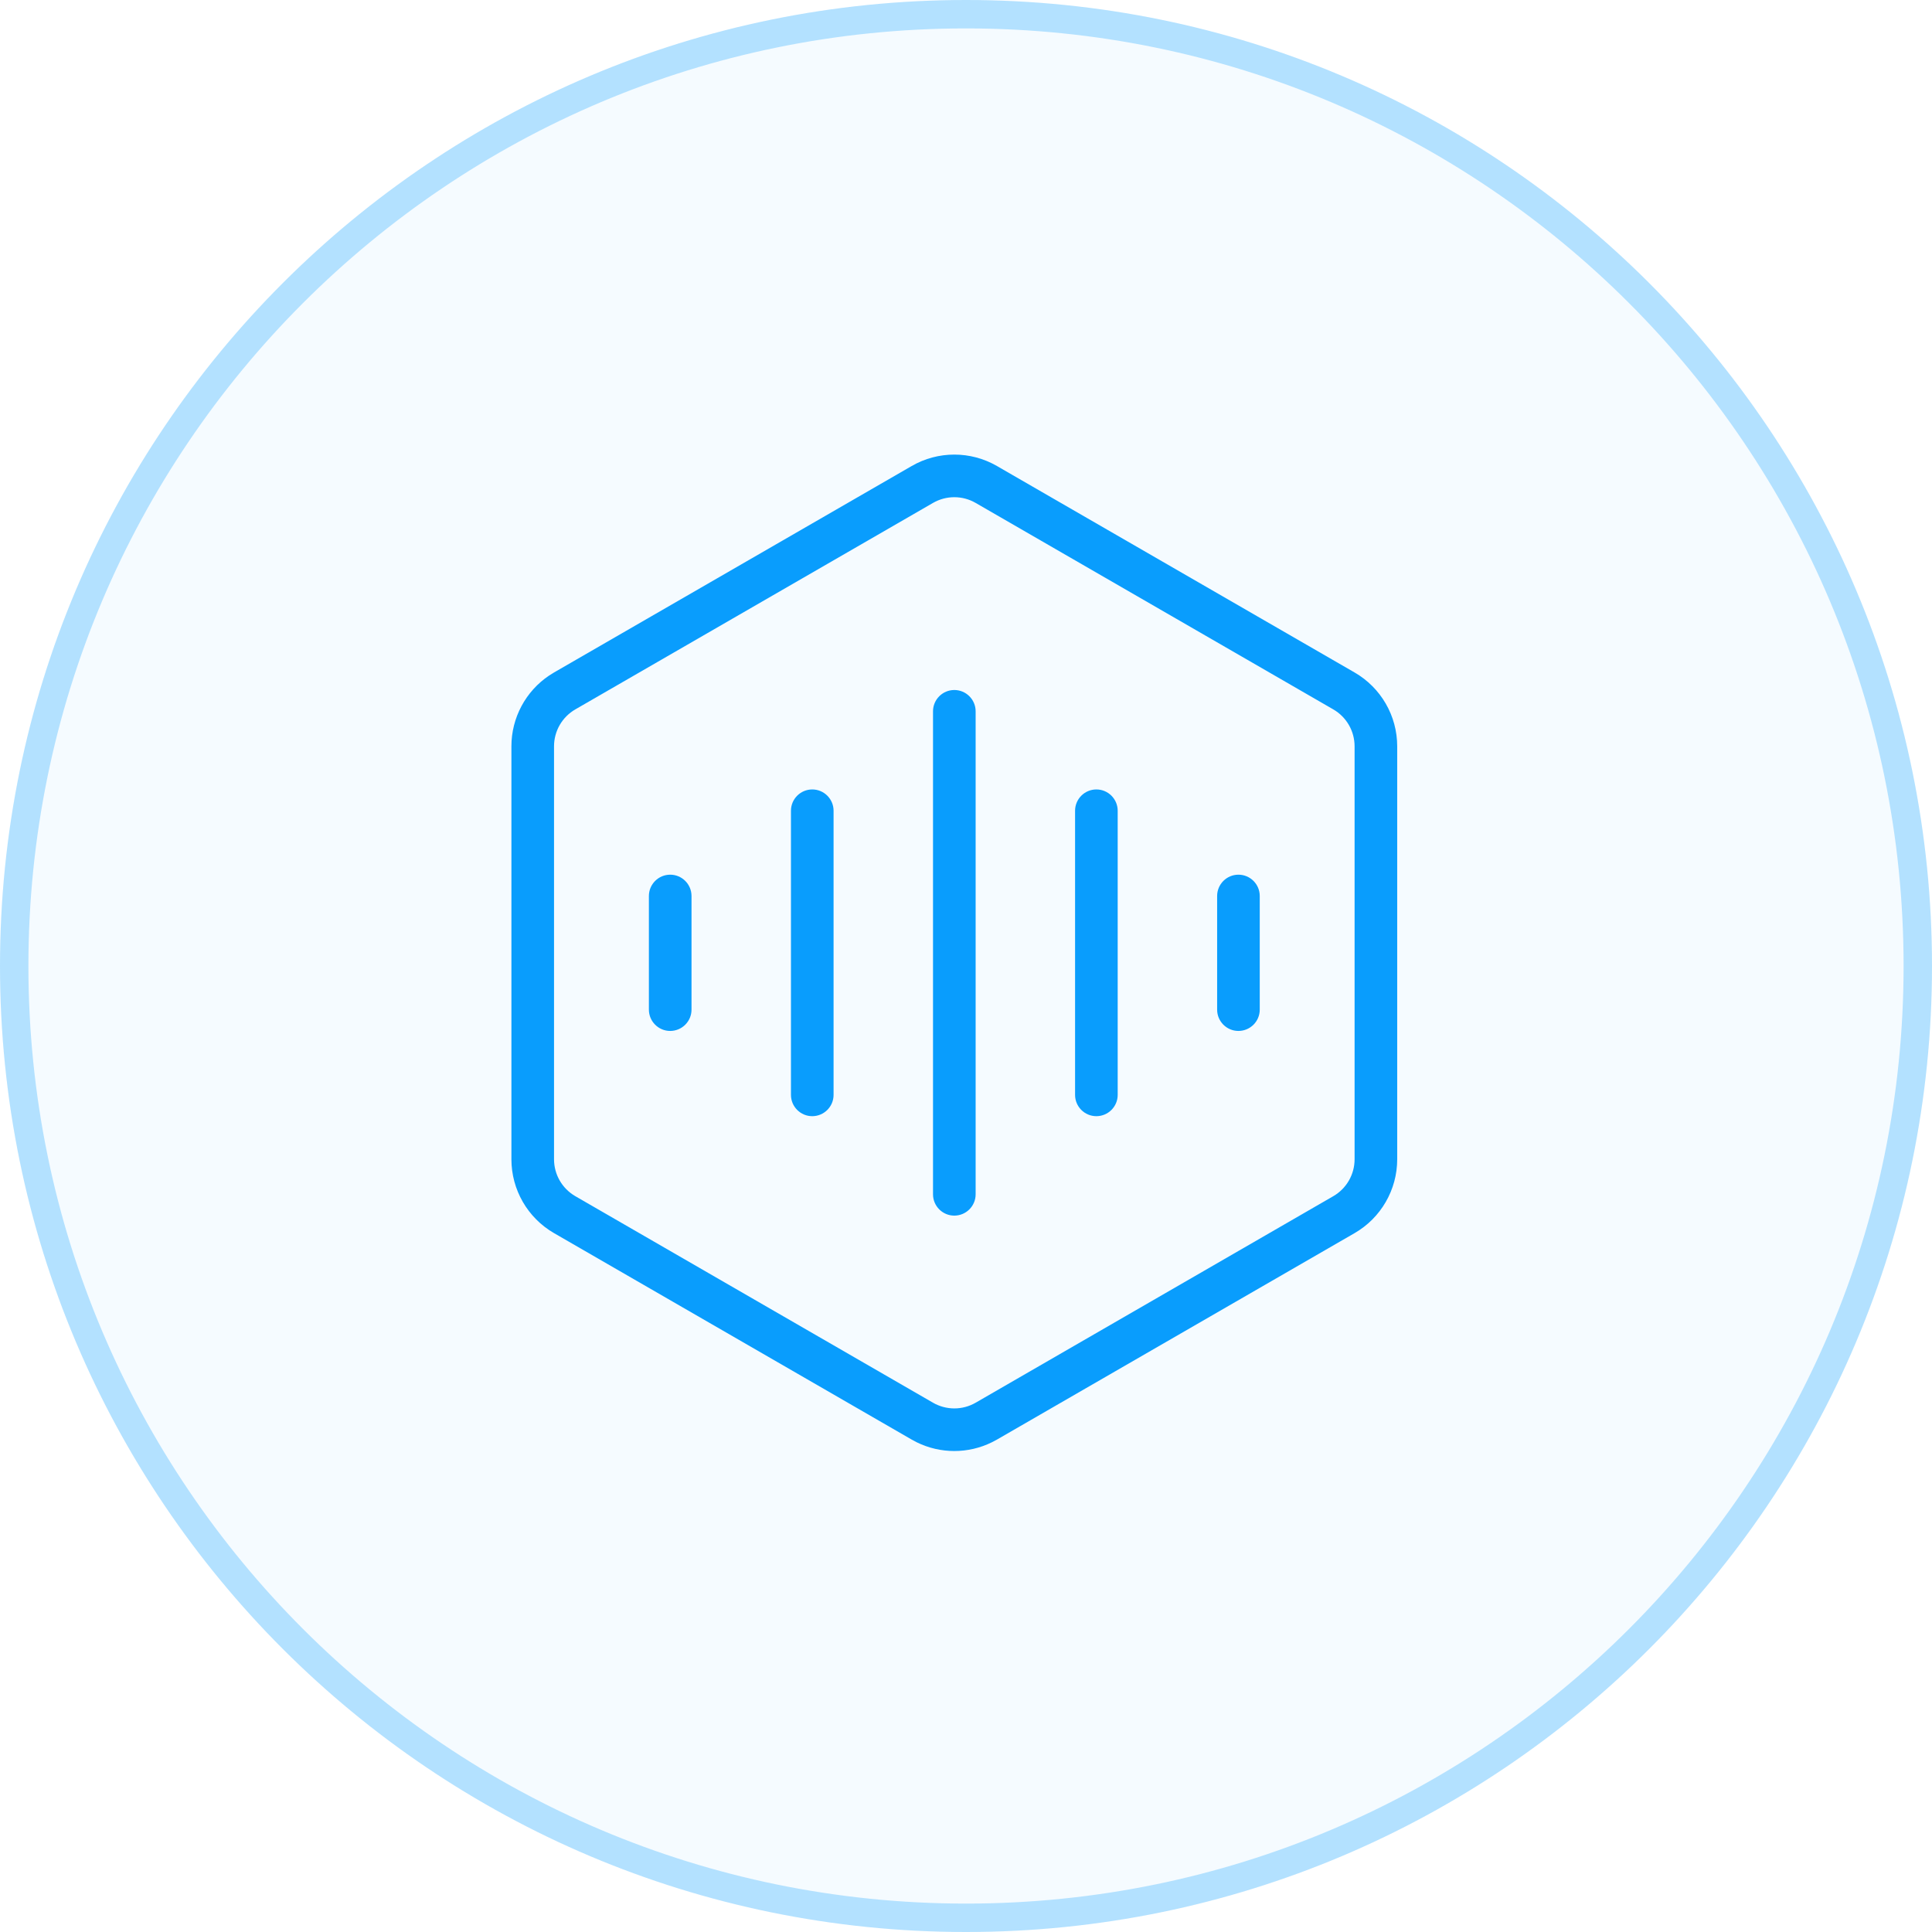
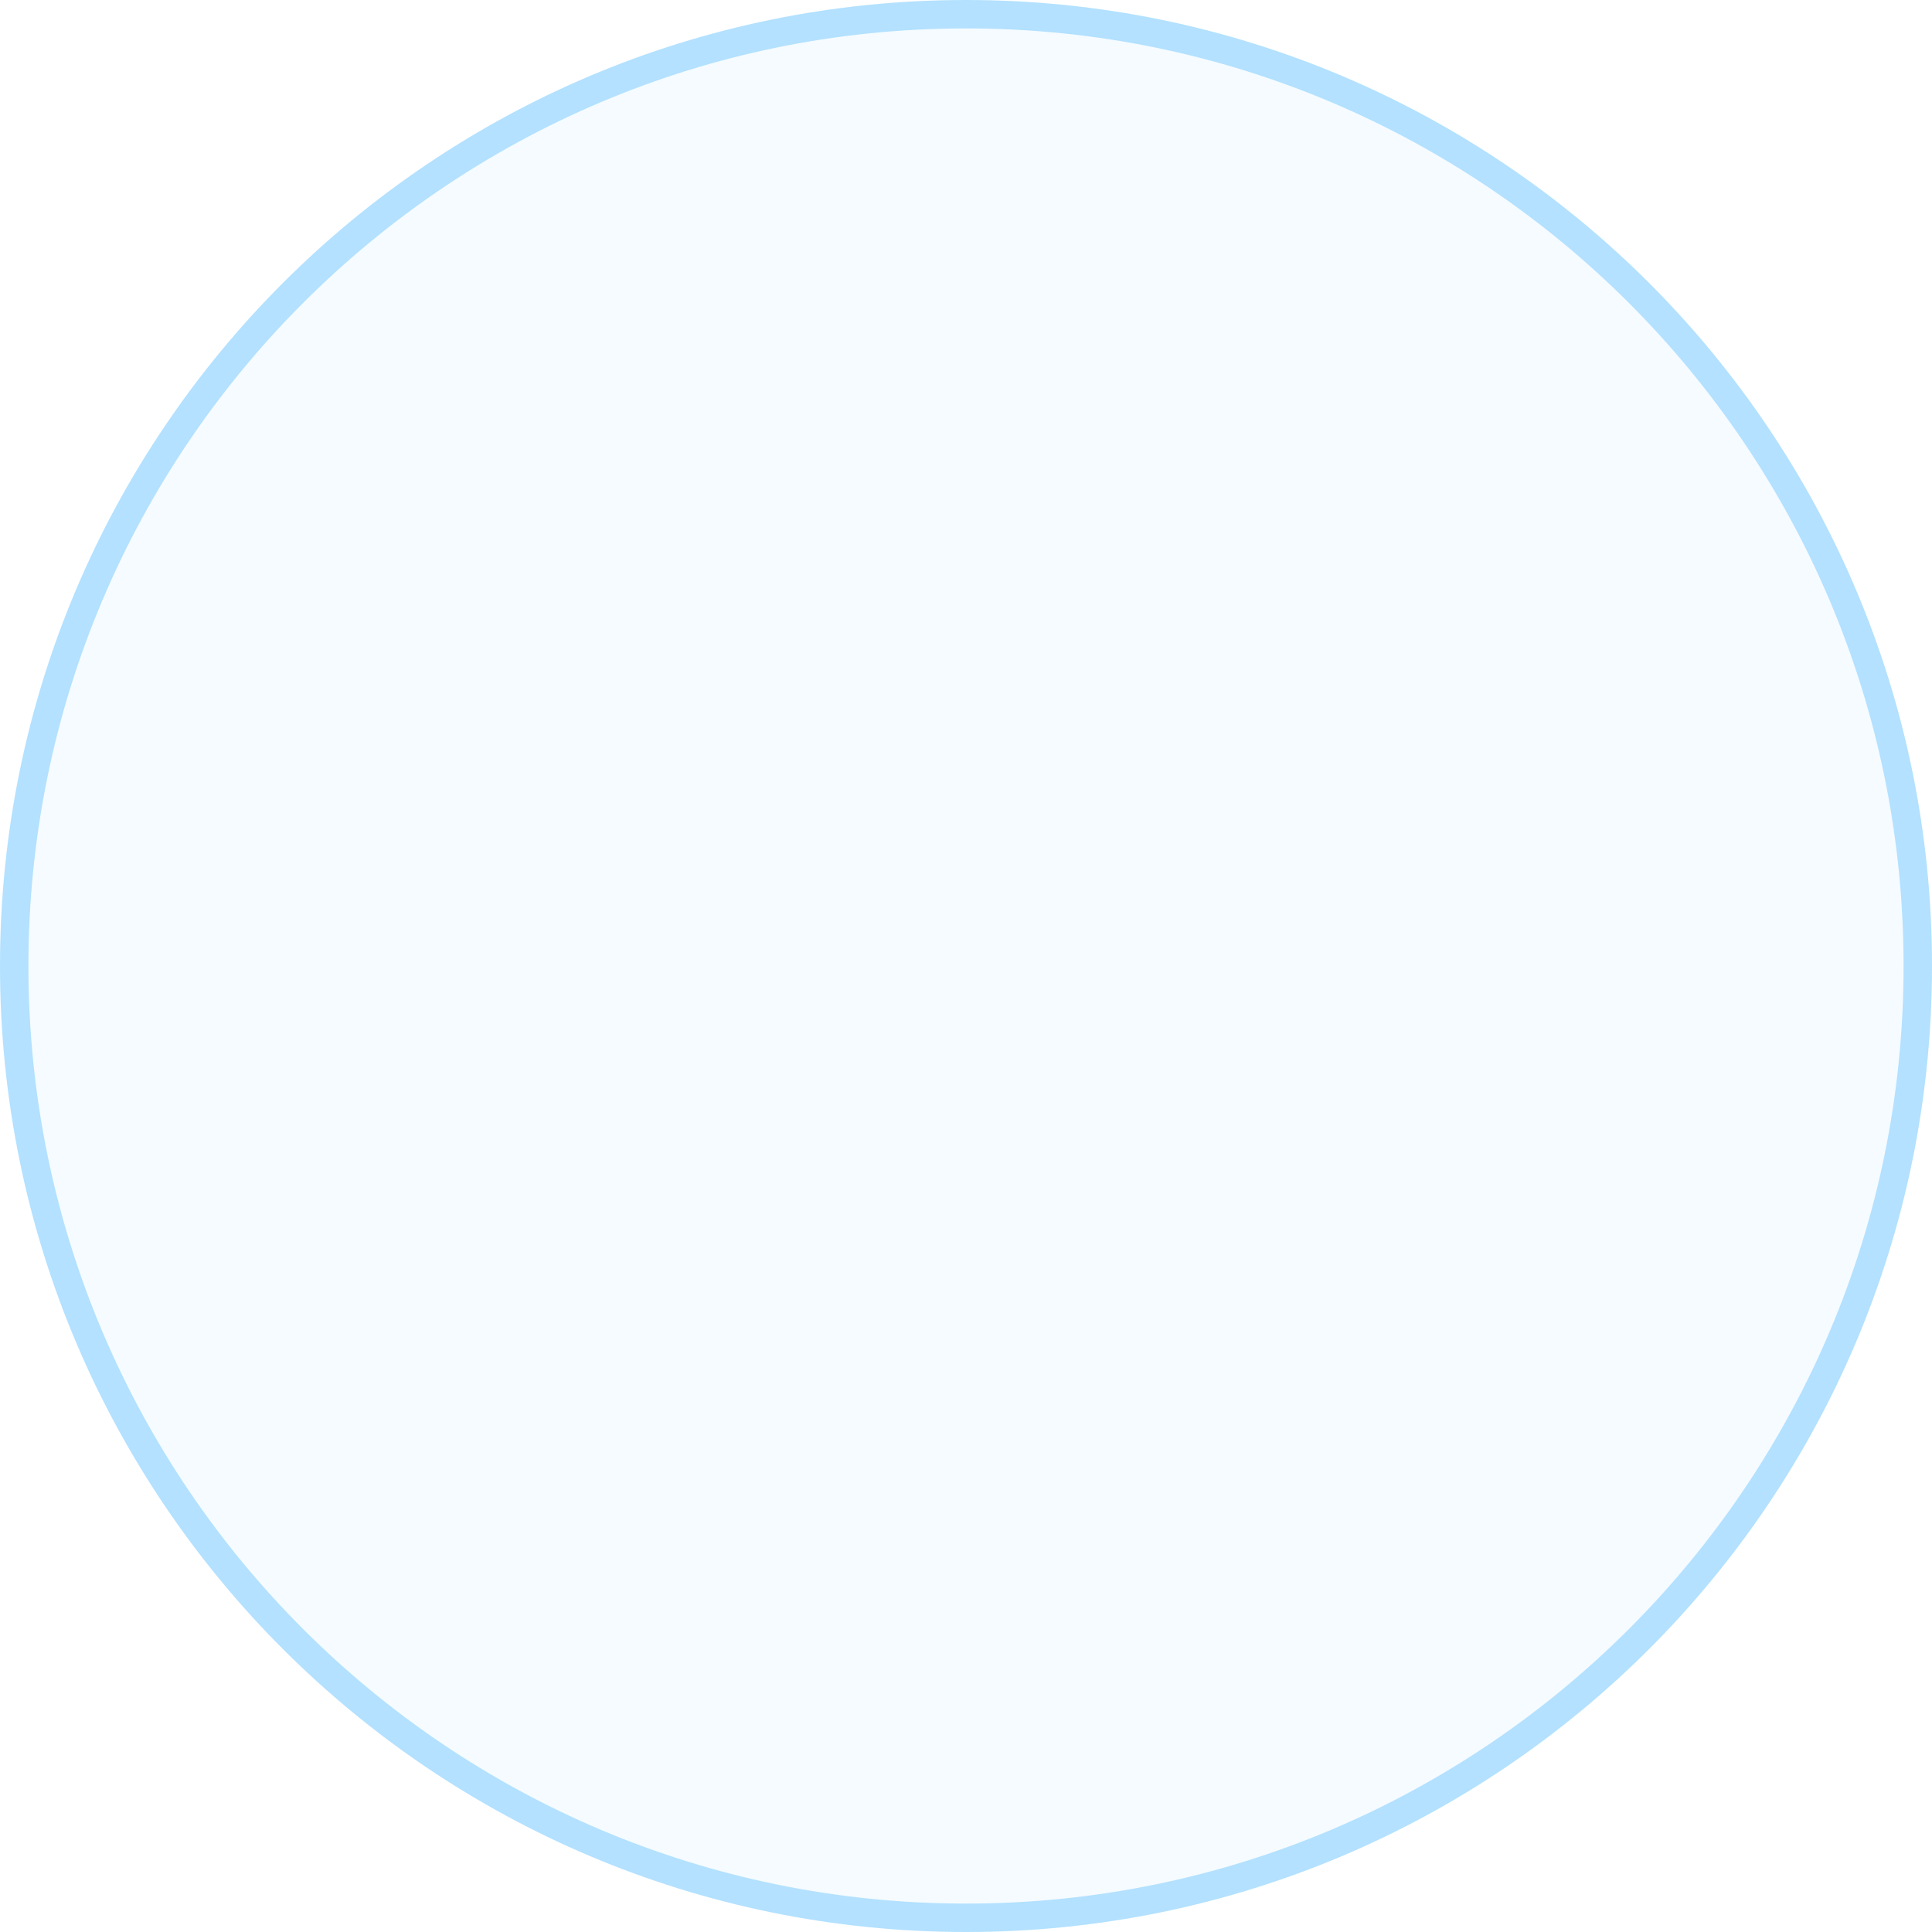
<svg xmlns="http://www.w3.org/2000/svg" width="68" height="68" viewBox="0 0 68 68" fill="none">
  <path d="M0 34C0 15.222 15.222 0 34 0V0C52.778 0 68 15.222 68 34V34C68 52.778 52.778 68 34 68V68C15.222 68 0 52.778 0 34V34Z" fill="#099DFD" fill-opacity="0.04" />
  <path d="M34 0.5C52.502 0.5 67.5 15.498 67.5 34C67.5 52.502 52.502 67.5 34 67.5C15.498 67.5 0.5 52.502 0.5 34C0.5 15.498 15.498 0.5 34 0.5Z" stroke="#099DFD" stroke-opacity="0.28" />
-   <path d="M47.677 26.267C47.677 25.731 47.391 25.236 46.927 24.968L34.339 17.701C33.875 17.433 33.303 17.433 32.839 17.701L20.25 24.968C19.786 25.236 19.5 25.731 19.5 26.267V40.803C19.5 41.339 19.786 41.834 20.25 42.102L32.839 49.371C33.303 49.638 33.875 49.639 34.339 49.371L46.927 42.102C47.391 41.834 47.677 41.339 47.677 40.803V26.267ZM32.839 42.036V25.036C32.839 24.622 33.175 24.286 33.589 24.286C34.003 24.286 34.339 24.622 34.339 25.036V42.036C34.339 42.45 34.003 42.785 33.589 42.786C33.175 42.786 32.839 42.45 32.839 42.036ZM27.839 38.536V28.536C27.839 28.122 28.175 27.786 28.589 27.786C29.003 27.786 29.339 28.122 29.339 28.536V38.536C29.339 38.95 29.003 39.285 28.589 39.286C28.175 39.286 27.839 38.95 27.839 38.536ZM37.839 38.536V28.536C37.839 28.122 38.175 27.786 38.589 27.786C39.003 27.786 39.339 28.122 39.339 28.536V38.536C39.339 38.95 39.003 39.285 38.589 39.286C38.175 39.286 37.839 38.95 37.839 38.536ZM22.839 35.536V31.536C22.839 31.122 23.175 30.786 23.589 30.786C24.003 30.786 24.339 31.122 24.339 31.536V35.536C24.339 35.95 24.003 36.285 23.589 36.286C23.175 36.286 22.839 35.95 22.839 35.536ZM42.839 35.536V31.536C42.839 31.122 43.175 30.786 43.589 30.786C44.003 30.786 44.339 31.122 44.339 31.536V35.536C44.339 35.95 44.003 36.285 43.589 36.286C43.175 36.286 42.839 35.95 42.839 35.536ZM49.177 40.803C49.177 41.875 48.605 42.866 47.677 43.402L35.089 50.669L34.912 50.763C34.078 51.174 33.099 51.174 32.265 50.763L32.089 50.669L19.5 43.402C18.572 42.866 18 41.875 18 40.803V26.267C18 25.262 18.503 24.329 19.33 23.775L19.5 23.669L32.089 16.402C33.017 15.866 34.161 15.866 35.089 16.402L47.677 23.669C48.605 24.205 49.177 25.195 49.177 26.267V40.803Z" fill="#099DFD" />
</svg>